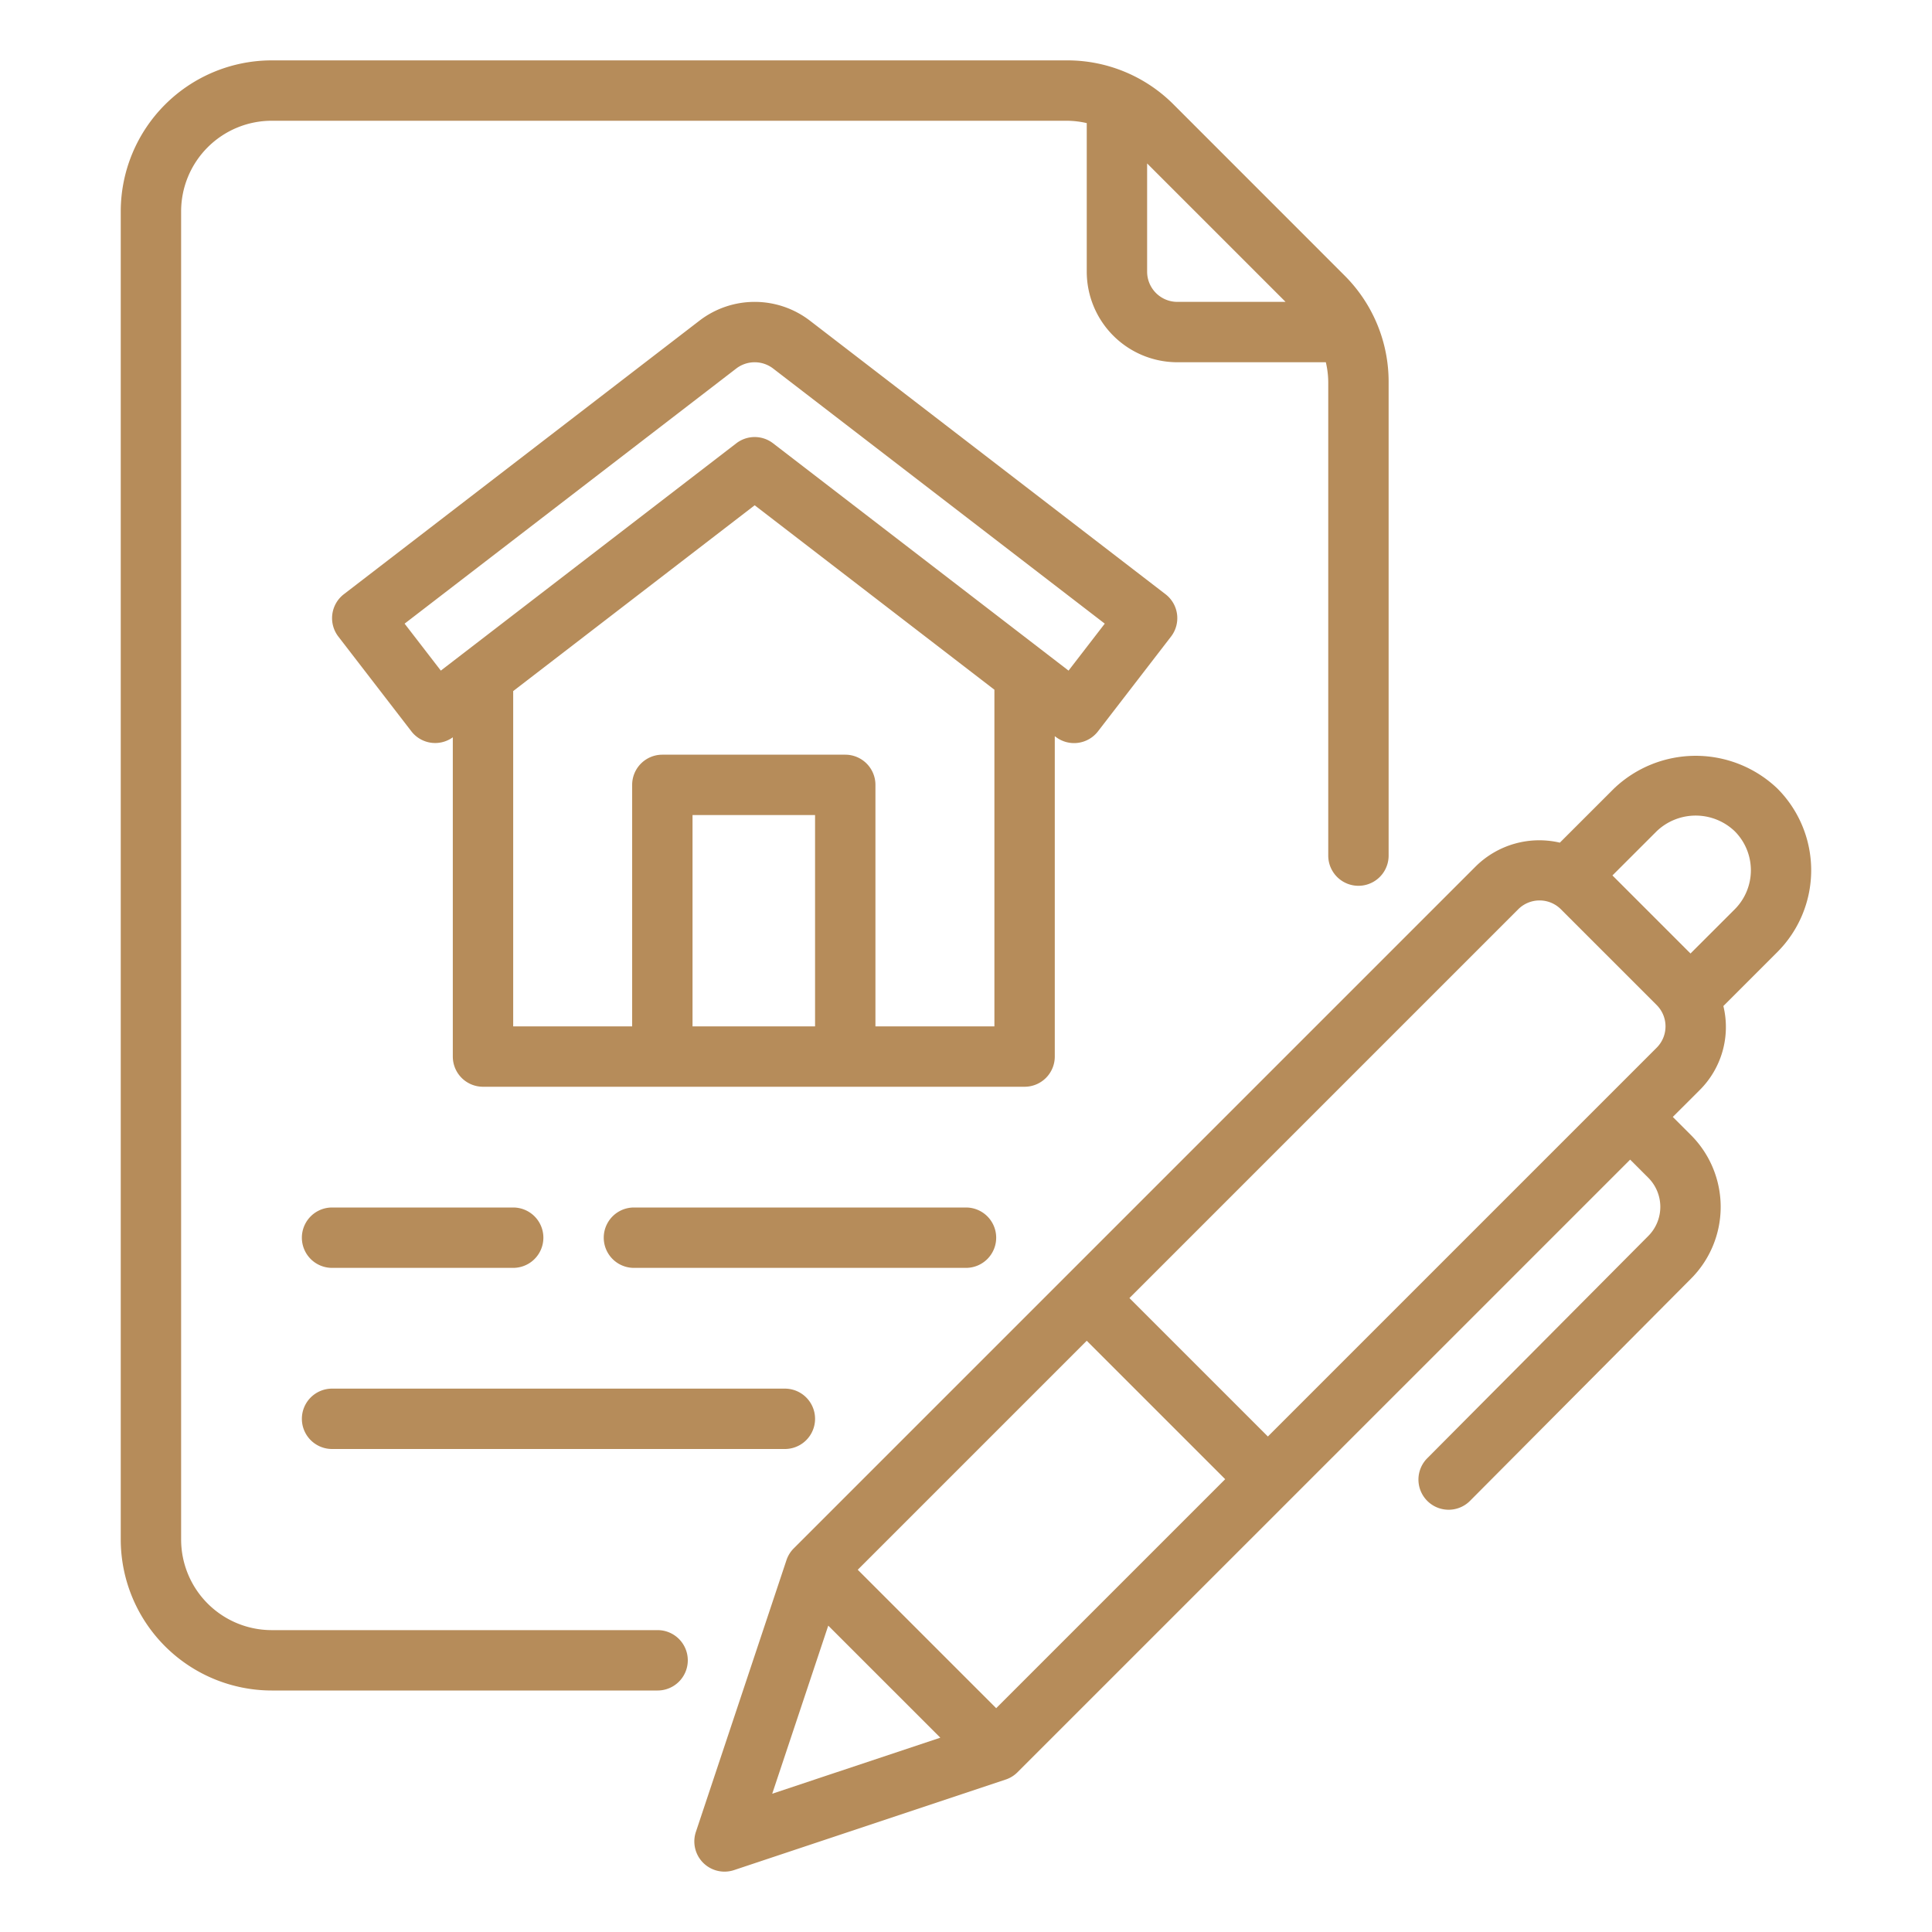
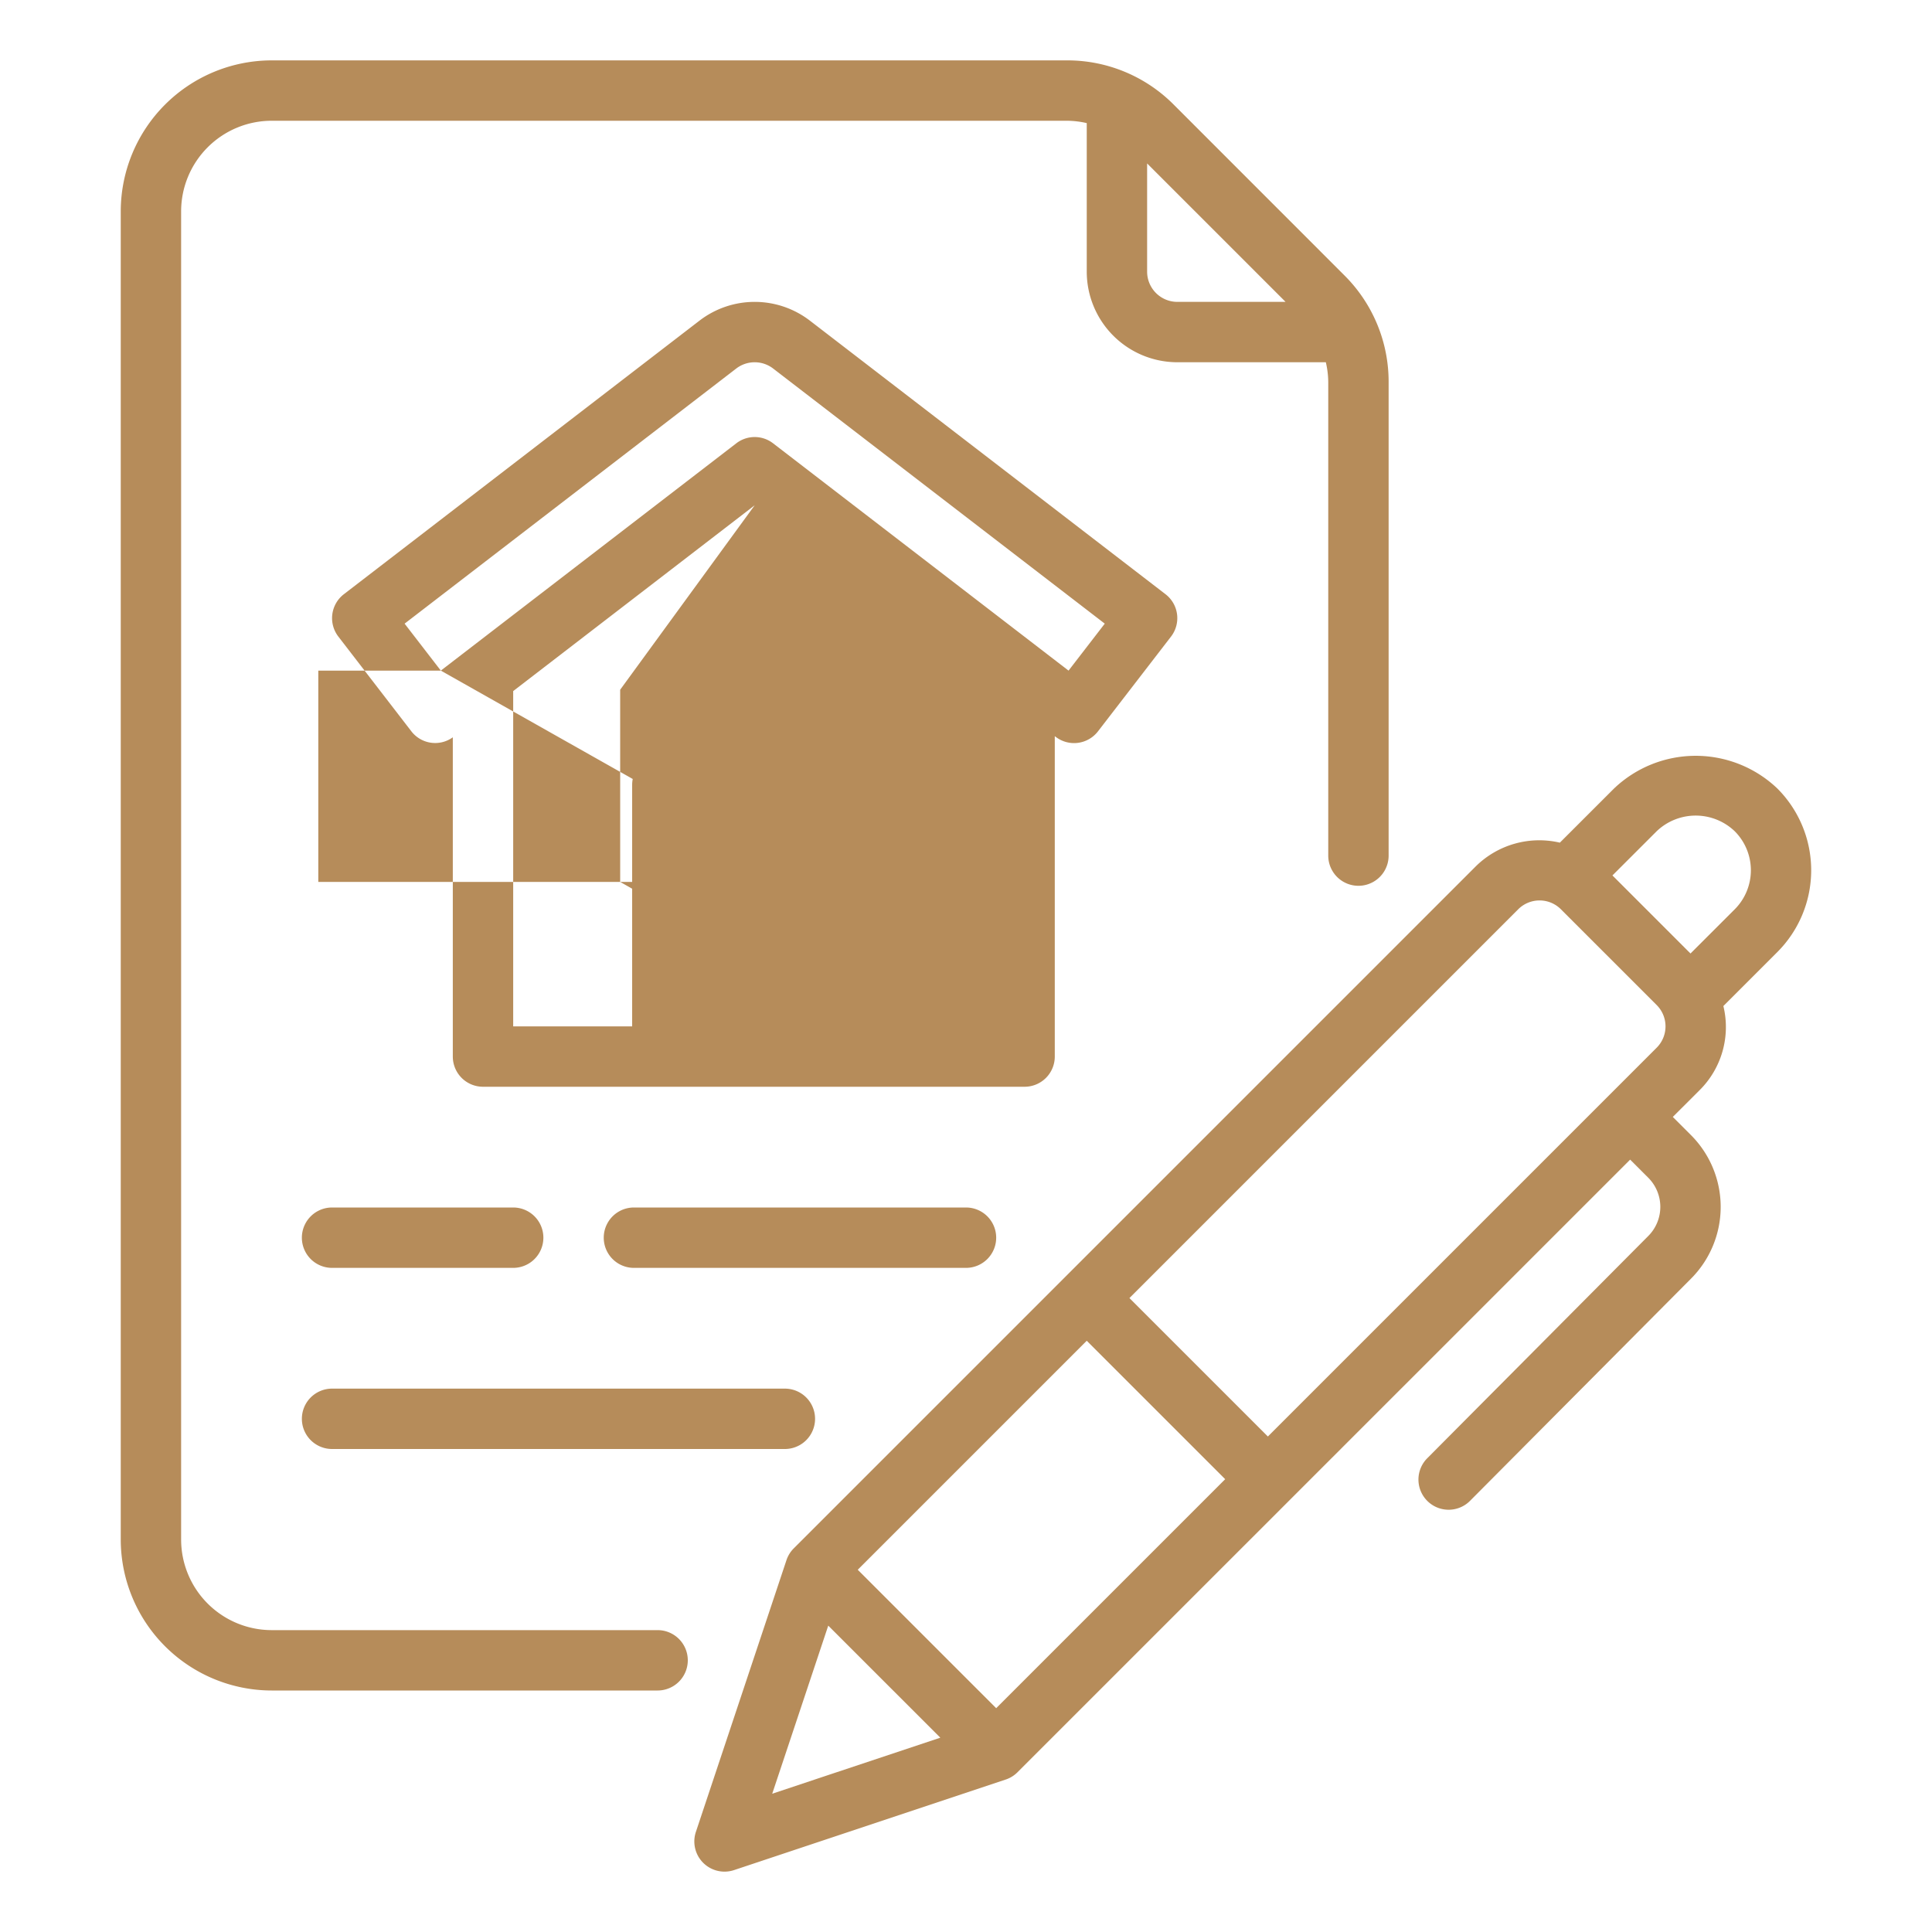
<svg xmlns="http://www.w3.org/2000/svg" width="512" height="512" x="0" y="0" viewBox="0 0 64 64" style="enable-background:new 0 0 512 512" xml:space="preserve">
  <g>
-     <path d="M10 47a1 1 0 0 1 1-1h15a1 1 0 0 1 0 2H11a1 1 0 0 1-1-1Zm23-6a1 1 0 0 0-1-1H21a1 1 0 0 0 0 2h11a1 1 0 0 0 1-1Zm-22 1h6a1 1 0 0 0 0-2h-6a1 1 0 0 0 0 2Zm11.784 13a1 1 0 0 1-1 1H9a5.006 5.006 0 0 1-5-5V7a5.006 5.006 0 0 1 5-5h26.343a4.968 4.968 0 0 1 3.536 1.464l5.656 5.658A4.968 4.968 0 0 1 46 12.657v15.686a1 1 0 0 1-2 0V12.657a2.96 2.96 0 0 0-.08-.657H39a3.003 3.003 0 0 1-3-3V4.078A3.014 3.014 0 0 0 35.343 4H9a3.003 3.003 0 0 0-3 3v44a3.003 3.003 0 0 0 3 3h12.784a1 1 0 0 1 1 1ZM38 5.414V9a1.001 1.001 0 0 0 1 1h3.586Zm20.879 26.122-1.79 1.79a2.947 2.947 0 0 1-.796 2.796l-.879.878.6.6a3.366 3.366 0 0 1 .007 4.753l-7.312 7.352a1 1 0 1 1-1.418-1.41l7.312-7.353a1.366 1.366 0 0 0-.002-1.928l-.6-.6-20.294 20.293a.997.997 0 0 1-.39.242l-9 3a1 1 0 0 1-1.265-1.265l3-9a1.003 1.003 0 0 1 .241-.391l22.586-22.586a2.995 2.995 0 0 1 2.793-.793l1.793-1.792a3.92 3.92 0 0 1 5.414 0 3.834 3.834 0 0 1 0 5.414ZM37.414 43 42 47.586l12.879-12.879a.999.999 0 0 0 0-1.414l-3.172-3.172a1 1 0 0 0-1.414 0ZM33 56.586 40.586 49 36 44.414 28.414 52Zm-7.419 2.833 5.568-1.856-3.712-3.712Zm31.884-31.883a1.871 1.871 0 0 0-2.586 0L53.414 29 56 31.586l1.465-1.464a1.83 1.83 0 0 0 0-2.586ZM33.94 36H16a1 1 0 0 1-1-1V24.424a.996.996 0 0 1-1.372-.197l-2.42-3.14a1 1 0 0 1 .183-1.403l11.78-9.062a3.001 3.001 0 0 1 3.658 0l11.78 9.062a1 1 0 0 1 .183 1.403l-2.42 3.14a1 1 0 0 1-1.401.182l-.03-.022V35a1 1 0 0 1-1 1ZM14.603 22.215l9.788-7.53a.998.998 0 0 1 1.218 0l9.788 7.53 1.2-1.556-10.987-8.452a1.004 1.004 0 0 0-1.22 0l-10.987 8.452ZM27 27h-4.059v7H27Zm5.941 7V22.848L25 16.738l-8 6.155V34h3.941v-8a1 1 0 0 1 1-1H28a1 1 0 0 1 1 1v8Z" data-name="05-Contract" fill="#b68c5a" opacity="1" data-original="#000000" />
+     <path d="M10 47a1 1 0 0 1 1-1h15a1 1 0 0 1 0 2H11a1 1 0 0 1-1-1Zm23-6a1 1 0 0 0-1-1H21a1 1 0 0 0 0 2h11a1 1 0 0 0 1-1Zm-22 1h6a1 1 0 0 0 0-2h-6a1 1 0 0 0 0 2Zm11.784 13a1 1 0 0 1-1 1H9a5.006 5.006 0 0 1-5-5V7a5.006 5.006 0 0 1 5-5h26.343a4.968 4.968 0 0 1 3.536 1.464l5.656 5.658A4.968 4.968 0 0 1 46 12.657v15.686a1 1 0 0 1-2 0V12.657a2.96 2.96 0 0 0-.08-.657H39a3.003 3.003 0 0 1-3-3V4.078A3.014 3.014 0 0 0 35.343 4H9a3.003 3.003 0 0 0-3 3v44a3.003 3.003 0 0 0 3 3h12.784a1 1 0 0 1 1 1ZM38 5.414V9a1.001 1.001 0 0 0 1 1h3.586Zm20.879 26.122-1.79 1.79a2.947 2.947 0 0 1-.796 2.796l-.879.878.6.6a3.366 3.366 0 0 1 .007 4.753l-7.312 7.352a1 1 0 1 1-1.418-1.41l7.312-7.353a1.366 1.366 0 0 0-.002-1.928l-.6-.6-20.294 20.293a.997.997 0 0 1-.39.242l-9 3a1 1 0 0 1-1.265-1.265l3-9a1.003 1.003 0 0 1 .241-.391l22.586-22.586a2.995 2.995 0 0 1 2.793-.793l1.793-1.792a3.92 3.92 0 0 1 5.414 0 3.834 3.834 0 0 1 0 5.414ZM37.414 43 42 47.586l12.879-12.879a.999.999 0 0 0 0-1.414l-3.172-3.172a1 1 0 0 0-1.414 0ZM33 56.586 40.586 49 36 44.414 28.414 52Zm-7.419 2.833 5.568-1.856-3.712-3.712Zm31.884-31.883a1.871 1.871 0 0 0-2.586 0L53.414 29 56 31.586l1.465-1.464a1.83 1.83 0 0 0 0-2.586ZM33.94 36H16a1 1 0 0 1-1-1V24.424a.996.996 0 0 1-1.372-.197l-2.42-3.14a1 1 0 0 1 .183-1.403l11.78-9.062a3.001 3.001 0 0 1 3.658 0l11.78 9.062a1 1 0 0 1 .183 1.403l-2.42 3.14a1 1 0 0 1-1.401.182l-.03-.022V35a1 1 0 0 1-1 1ZM14.603 22.215l9.788-7.53a.998.998 0 0 1 1.218 0l9.788 7.53 1.2-1.556-10.987-8.452a1.004 1.004 0 0 0-1.22 0l-10.987 8.452Zh-4.059v7H27Zm5.941 7V22.848L25 16.738l-8 6.155V34h3.941v-8a1 1 0 0 1 1-1H28a1 1 0 0 1 1 1v8Z" data-name="05-Contract" fill="#b68c5a" opacity="1" data-original="#000000" />
  </g>
</svg>